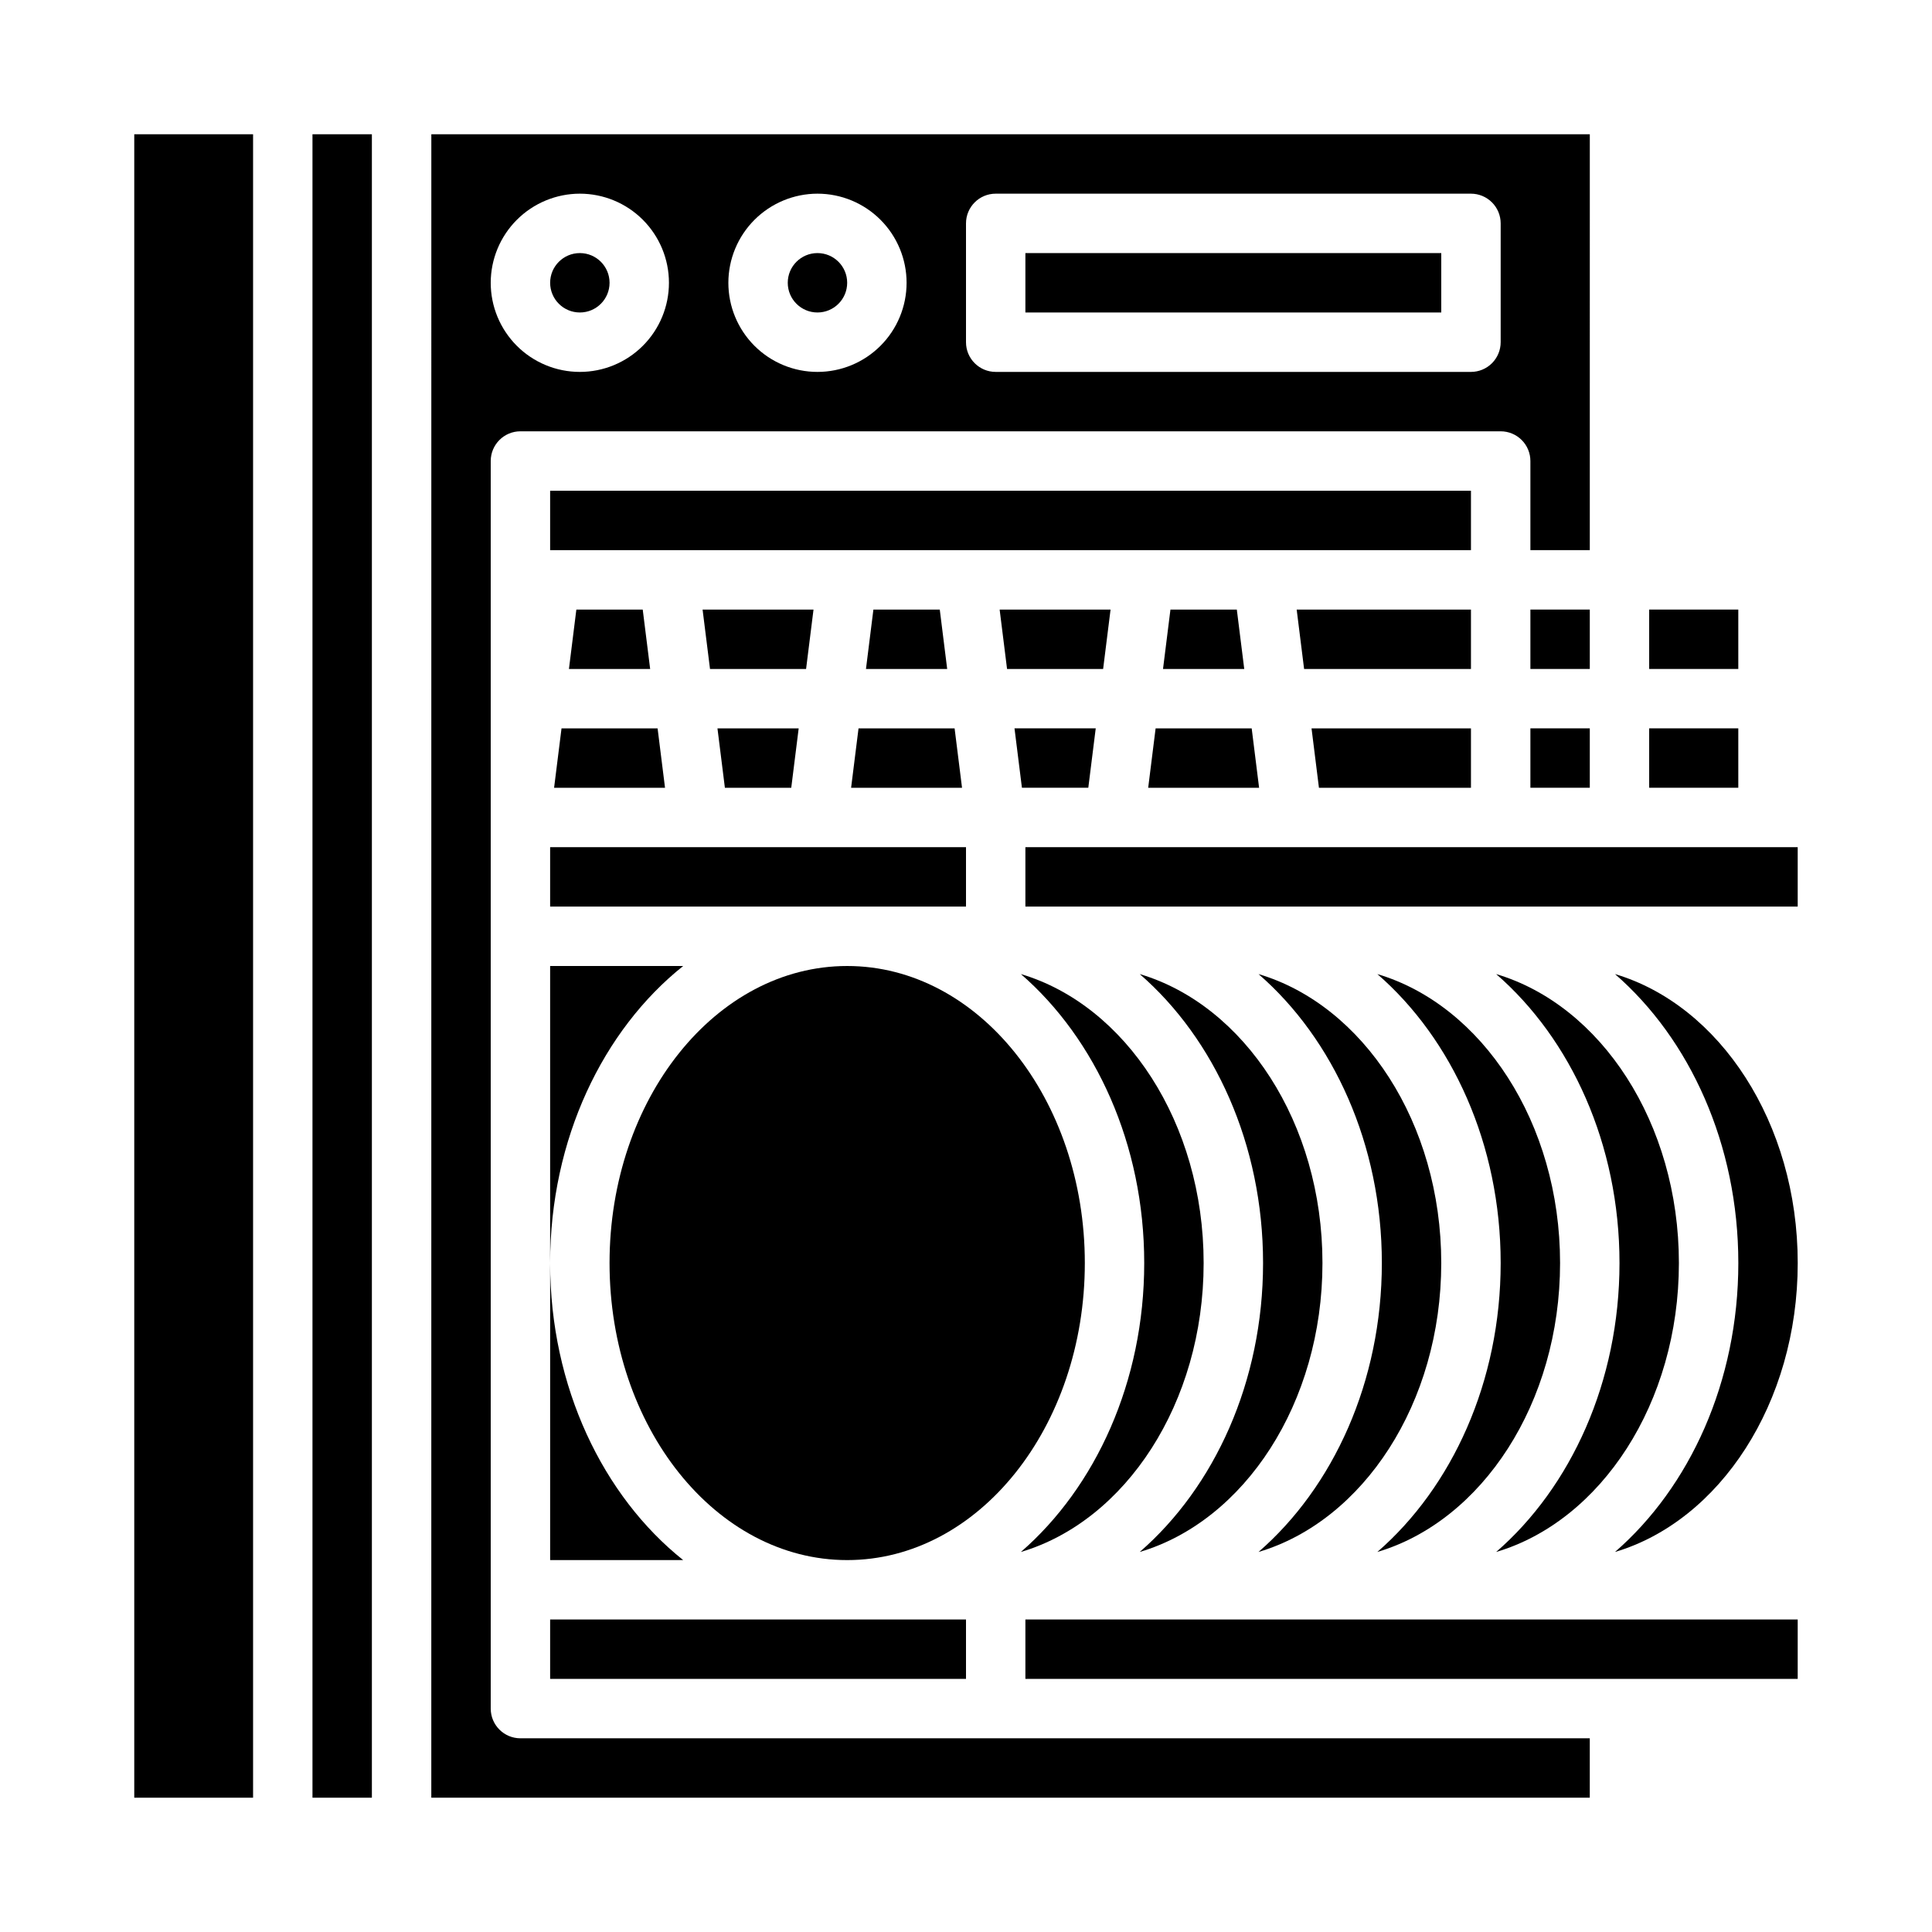
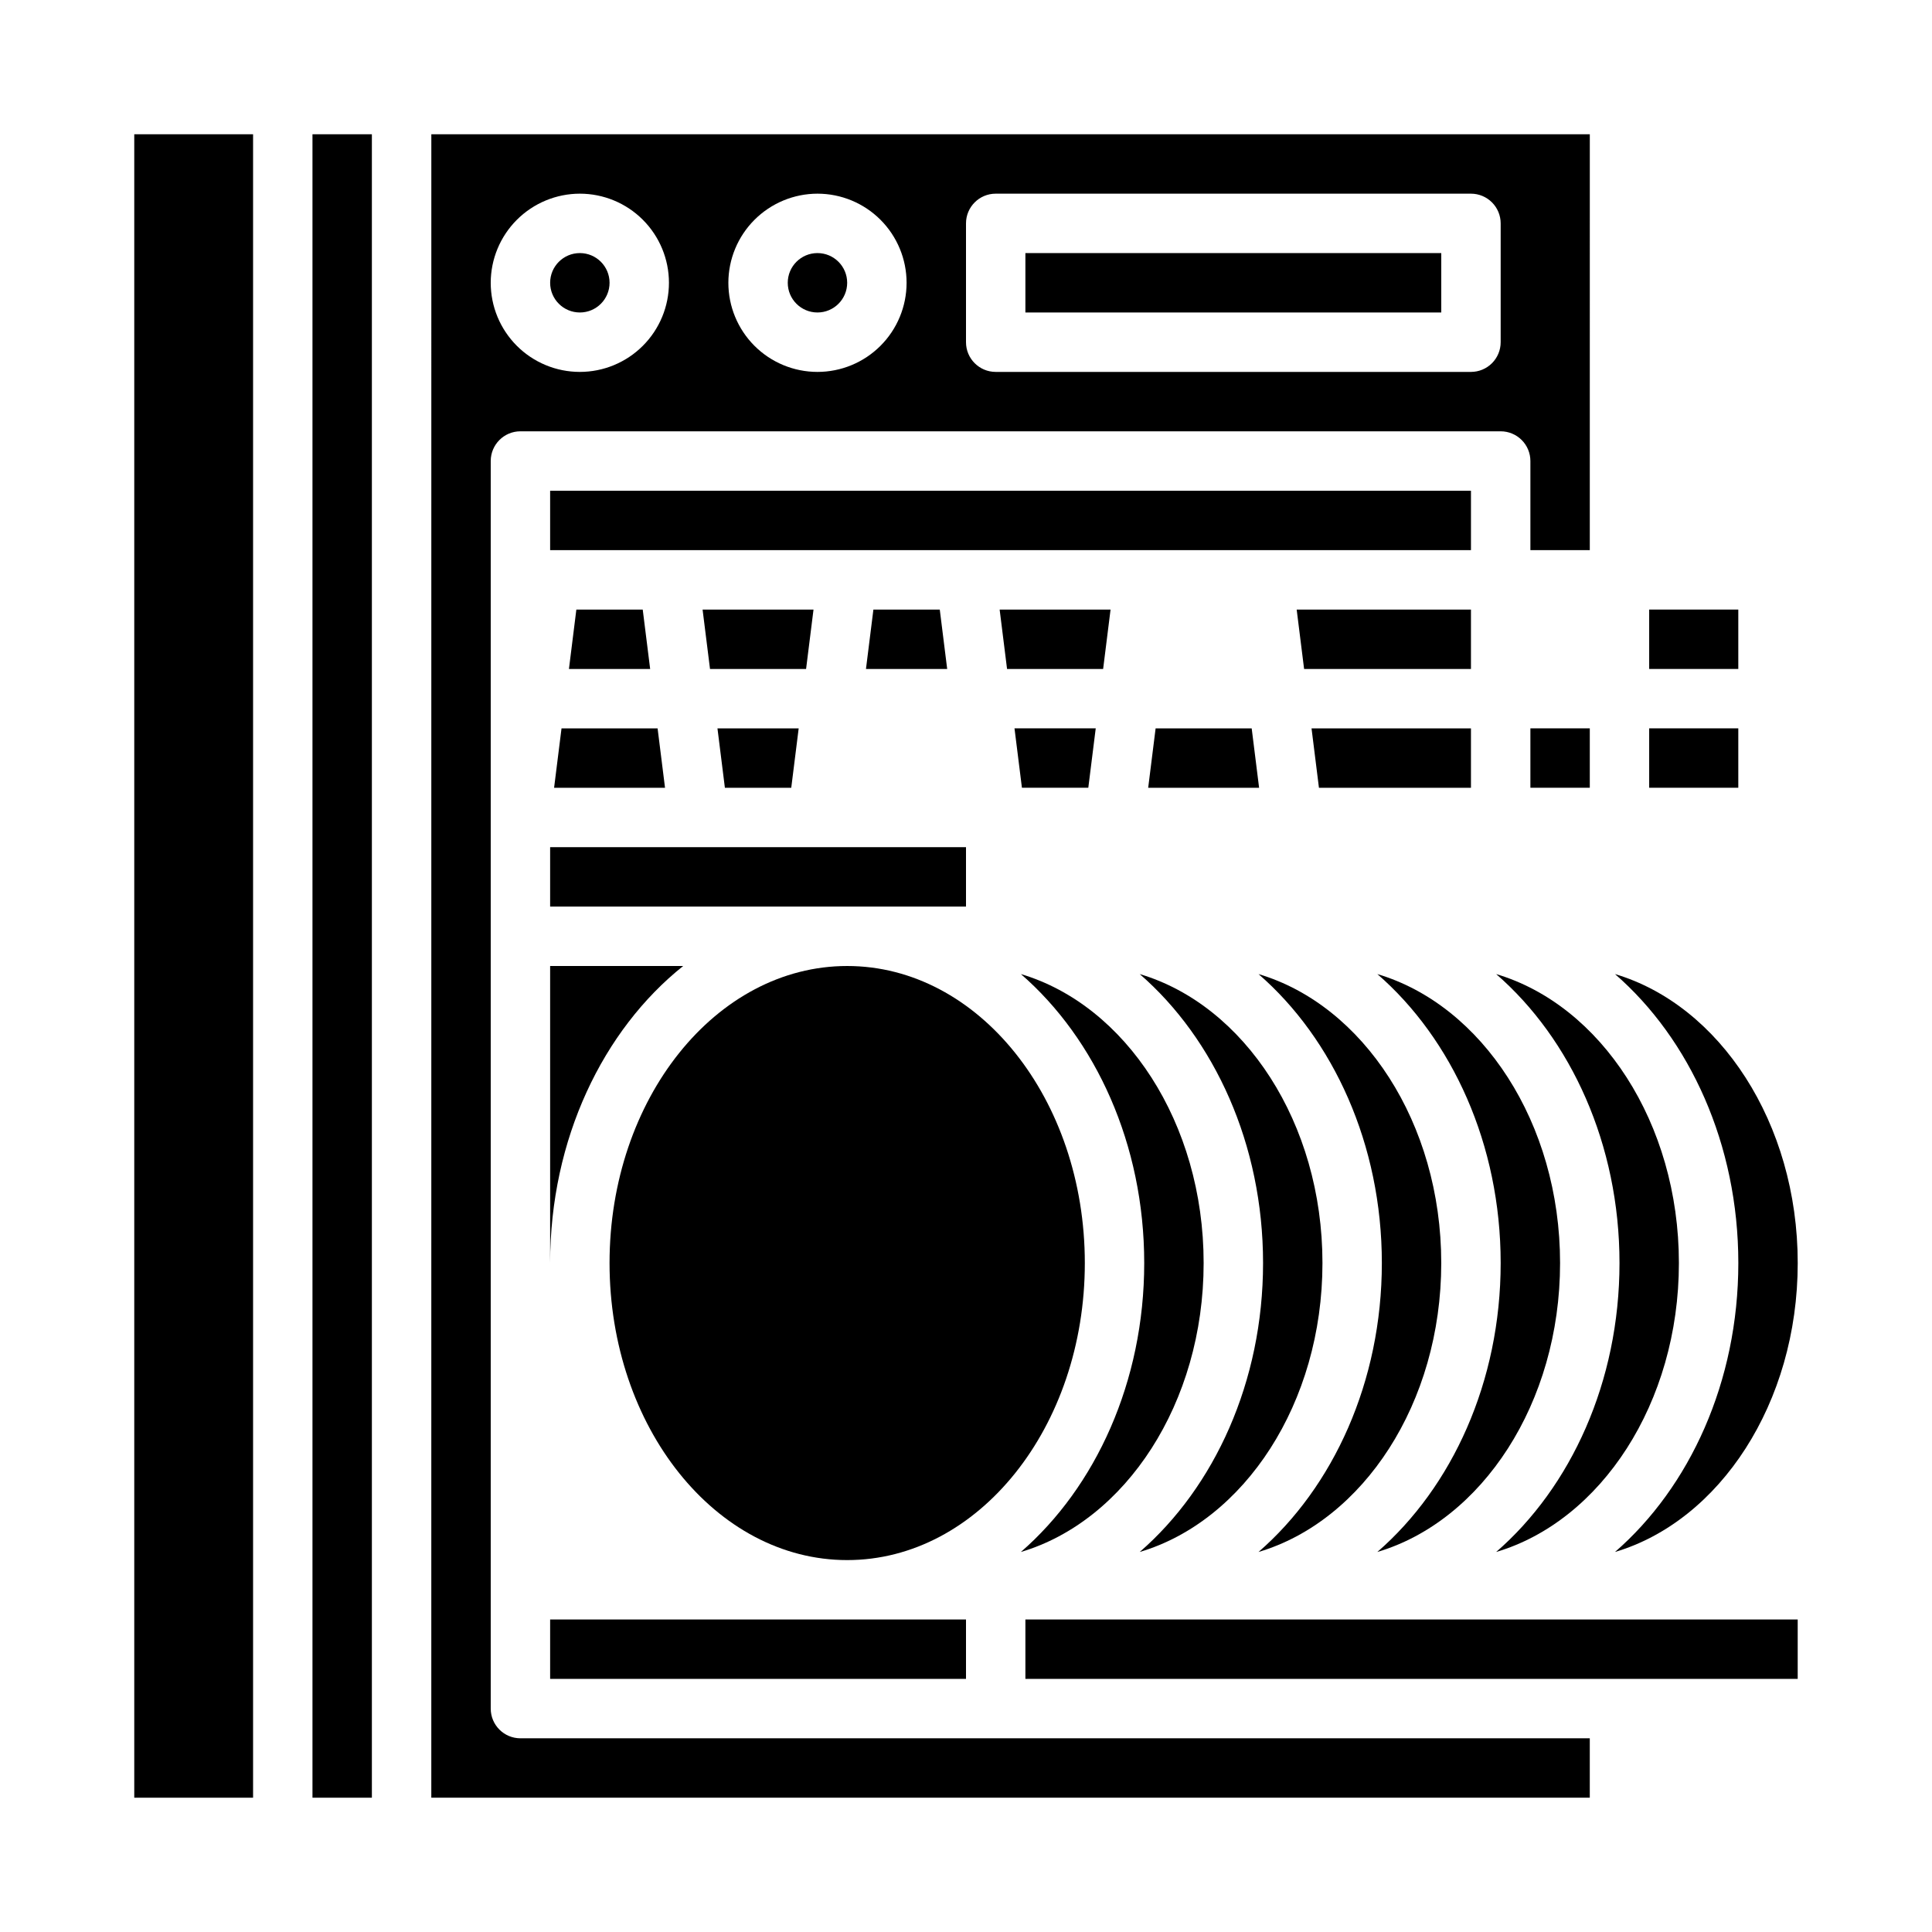
<svg xmlns="http://www.w3.org/2000/svg" fill="#000000" width="800px" height="800px" version="1.1" viewBox="144 144 512 512">
  <g>
    <path d="m540.5 555.29c27.734-8.23 48.426-39.43 48.426-76.574s-20.695-68.344-48.426-76.574c19.785 17.176 32.684 45.098 32.684 76.574s-12.898 59.398-32.684 76.574z" />
    <path d="m549.57 337.02h15.742v15.742h-15.742z" />
    <path d="m289.79 274.05h244.03v15.742h-244.03z" />
    <path d="m533.82 352.77v-15.742h-42.25l1.965 15.742z" />
    <path d="m533.82 305.54h-46.188l1.969 15.742h44.219z" />
    <path d="m448.28 352.77h29.395l-1.965-15.742h-25.461z" />
    <path d="m509.01 402.14c19.785 17.176 32.684 45.098 32.684 76.574s-12.898 59.398-32.684 76.574c27.734-8.23 48.426-39.43 48.426-76.574s-20.691-68.344-48.426-76.574z" />
    <path d="m368.51 218.94c0 4.348-3.527 7.871-7.875 7.871-4.348 0-7.871-3.523-7.871-7.871s3.523-7.871 7.871-7.871c4.348 0 7.875 3.523 7.875 7.871" />
    <path d="m179.58 179.58h31.488v440.83h-31.488z" />
    <path d="m415.74 211.07h110.21v15.742h-110.21z" />
    <path d="m226.81 179.58h15.742v440.83h-15.742z" />
    <path d="m581.05 337.02h23.617v15.742h-23.617z" />
    <path d="m258.3 620.41h307.01v-15.742h-283.39c-4.348 0-7.871-3.523-7.871-7.871v-330.62c0-4.348 3.523-7.875 7.871-7.875h259.78c2.086 0 4.09 0.832 5.566 2.309 1.477 1.477 2.305 3.477 2.305 5.566v23.617h15.742l0.004-110.21h-307.01zm141.7-417.21c0-4.348 3.523-7.875 7.871-7.875h125.95c2.086 0 4.09 0.832 5.566 2.309 1.477 1.477 2.305 3.477 2.305 5.566v31.488c0 2.086-0.828 4.09-2.305 5.566-1.477 1.477-3.481 2.305-5.566 2.305h-125.95c-4.348 0-7.871-3.523-7.871-7.871zm-39.359-7.871-0.004-0.004c6.266 0 12.273 2.488 16.699 6.918 4.43 4.43 6.918 10.438 6.918 16.699 0 6.266-2.488 12.27-6.918 16.699-4.426 4.43-10.434 6.918-16.699 6.918-6.262 0-12.27-2.488-16.699-6.918-4.426-4.43-6.914-10.434-6.914-16.699 0.008-6.262 2.496-12.262 6.926-16.691 4.426-4.426 10.43-6.918 16.688-6.926zm-62.977 0v-0.004c6.262 0 12.27 2.488 16.695 6.918 4.43 4.43 6.918 10.438 6.918 16.699 0 6.266-2.488 12.27-6.918 16.699-4.426 4.43-10.434 6.918-16.695 6.918-6.266 0-12.273-2.488-16.699-6.918-4.43-4.43-6.918-10.434-6.918-16.699 0.008-6.262 2.496-12.262 6.926-16.691 4.426-4.426 10.43-6.918 16.691-6.926z" />
-     <path d="m549.57 305.54h15.742v15.742h-15.742z" />
    <path d="m305.54 218.94c0 4.348-3.523 7.871-7.871 7.871-4.348 0-7.875-3.523-7.875-7.871s3.527-7.871 7.875-7.871c4.348 0 7.871 3.523 7.871 7.871" />
    <path d="m581.05 305.54h23.617v15.742h-23.617z" />
    <path d="m477.52 402.14c19.785 17.176 32.684 45.098 32.684 76.574s-12.898 59.398-32.684 76.574c27.734-8.23 48.426-39.43 48.426-76.574s-20.691-68.344-48.426-76.574z" />
-     <path d="m454.18 305.54-1.969 15.742h21.527l-1.969-15.742z" />
    <path d="m446.04 402.14c19.785 17.176 32.684 45.098 32.684 76.574s-12.898 59.398-32.684 76.574c27.734-8.23 48.426-39.43 48.426-76.574s-20.691-68.344-48.426-76.574z" />
    <path d="m431.49 478.72c0 43.477-28.195 78.719-62.977 78.719s-62.977-35.242-62.977-78.719 28.195-78.719 62.977-78.719 62.977 35.242 62.977 78.719" />
-     <path d="m325.05 557.44c-21.23-16.938-35.258-45.895-35.258-78.719v78.719z" />
    <path d="m289.79 573.18h110.21v15.742h-110.21z" />
    <path d="m289.79 478.72c0-32.824 14.023-61.781 35.258-78.719h-35.258z" />
    <path d="m434.38 337.02h-21.527l1.969 15.742h17.59z" />
-     <path d="m415.74 368.51h204.67v15.742h-204.67z" />
    <path d="m571.99 402.14c19.785 17.176 32.684 45.098 32.684 76.574s-12.898 59.398-32.684 76.574c27.73-8.23 48.426-39.43 48.426-76.574s-20.695-68.344-48.426-76.574z" />
    <path d="m438.31 305.54h-29.395l1.965 15.742h25.461z" />
    <path d="m415.74 573.18h204.67v15.742h-204.67z" />
    <path d="m359.59 305.54h-29.398l1.969 15.742h25.461z" />
    <path d="m375.46 305.54-1.969 15.742h21.523l-1.965-15.742z" />
    <path d="m296.74 305.54-1.965 15.742h21.523l-1.969-15.742z" />
    <path d="m414.55 402.14c19.781 17.176 32.68 45.098 32.68 76.574s-12.898 59.398-32.684 76.574c27.734-8.23 48.43-39.43 48.43-76.574s-20.695-68.344-48.426-76.574z" />
    <path d="m290.84 352.77h29.398l-1.969-15.742h-25.461z" />
-     <path d="m369.55 352.77h29.398l-1.969-15.742h-25.461z" />
    <path d="m353.69 352.77 1.969-15.742h-21.523l1.969 15.742z" />
    <path d="m289.79 368.51h110.21v15.742h-110.21z" />
  </g>
</svg>